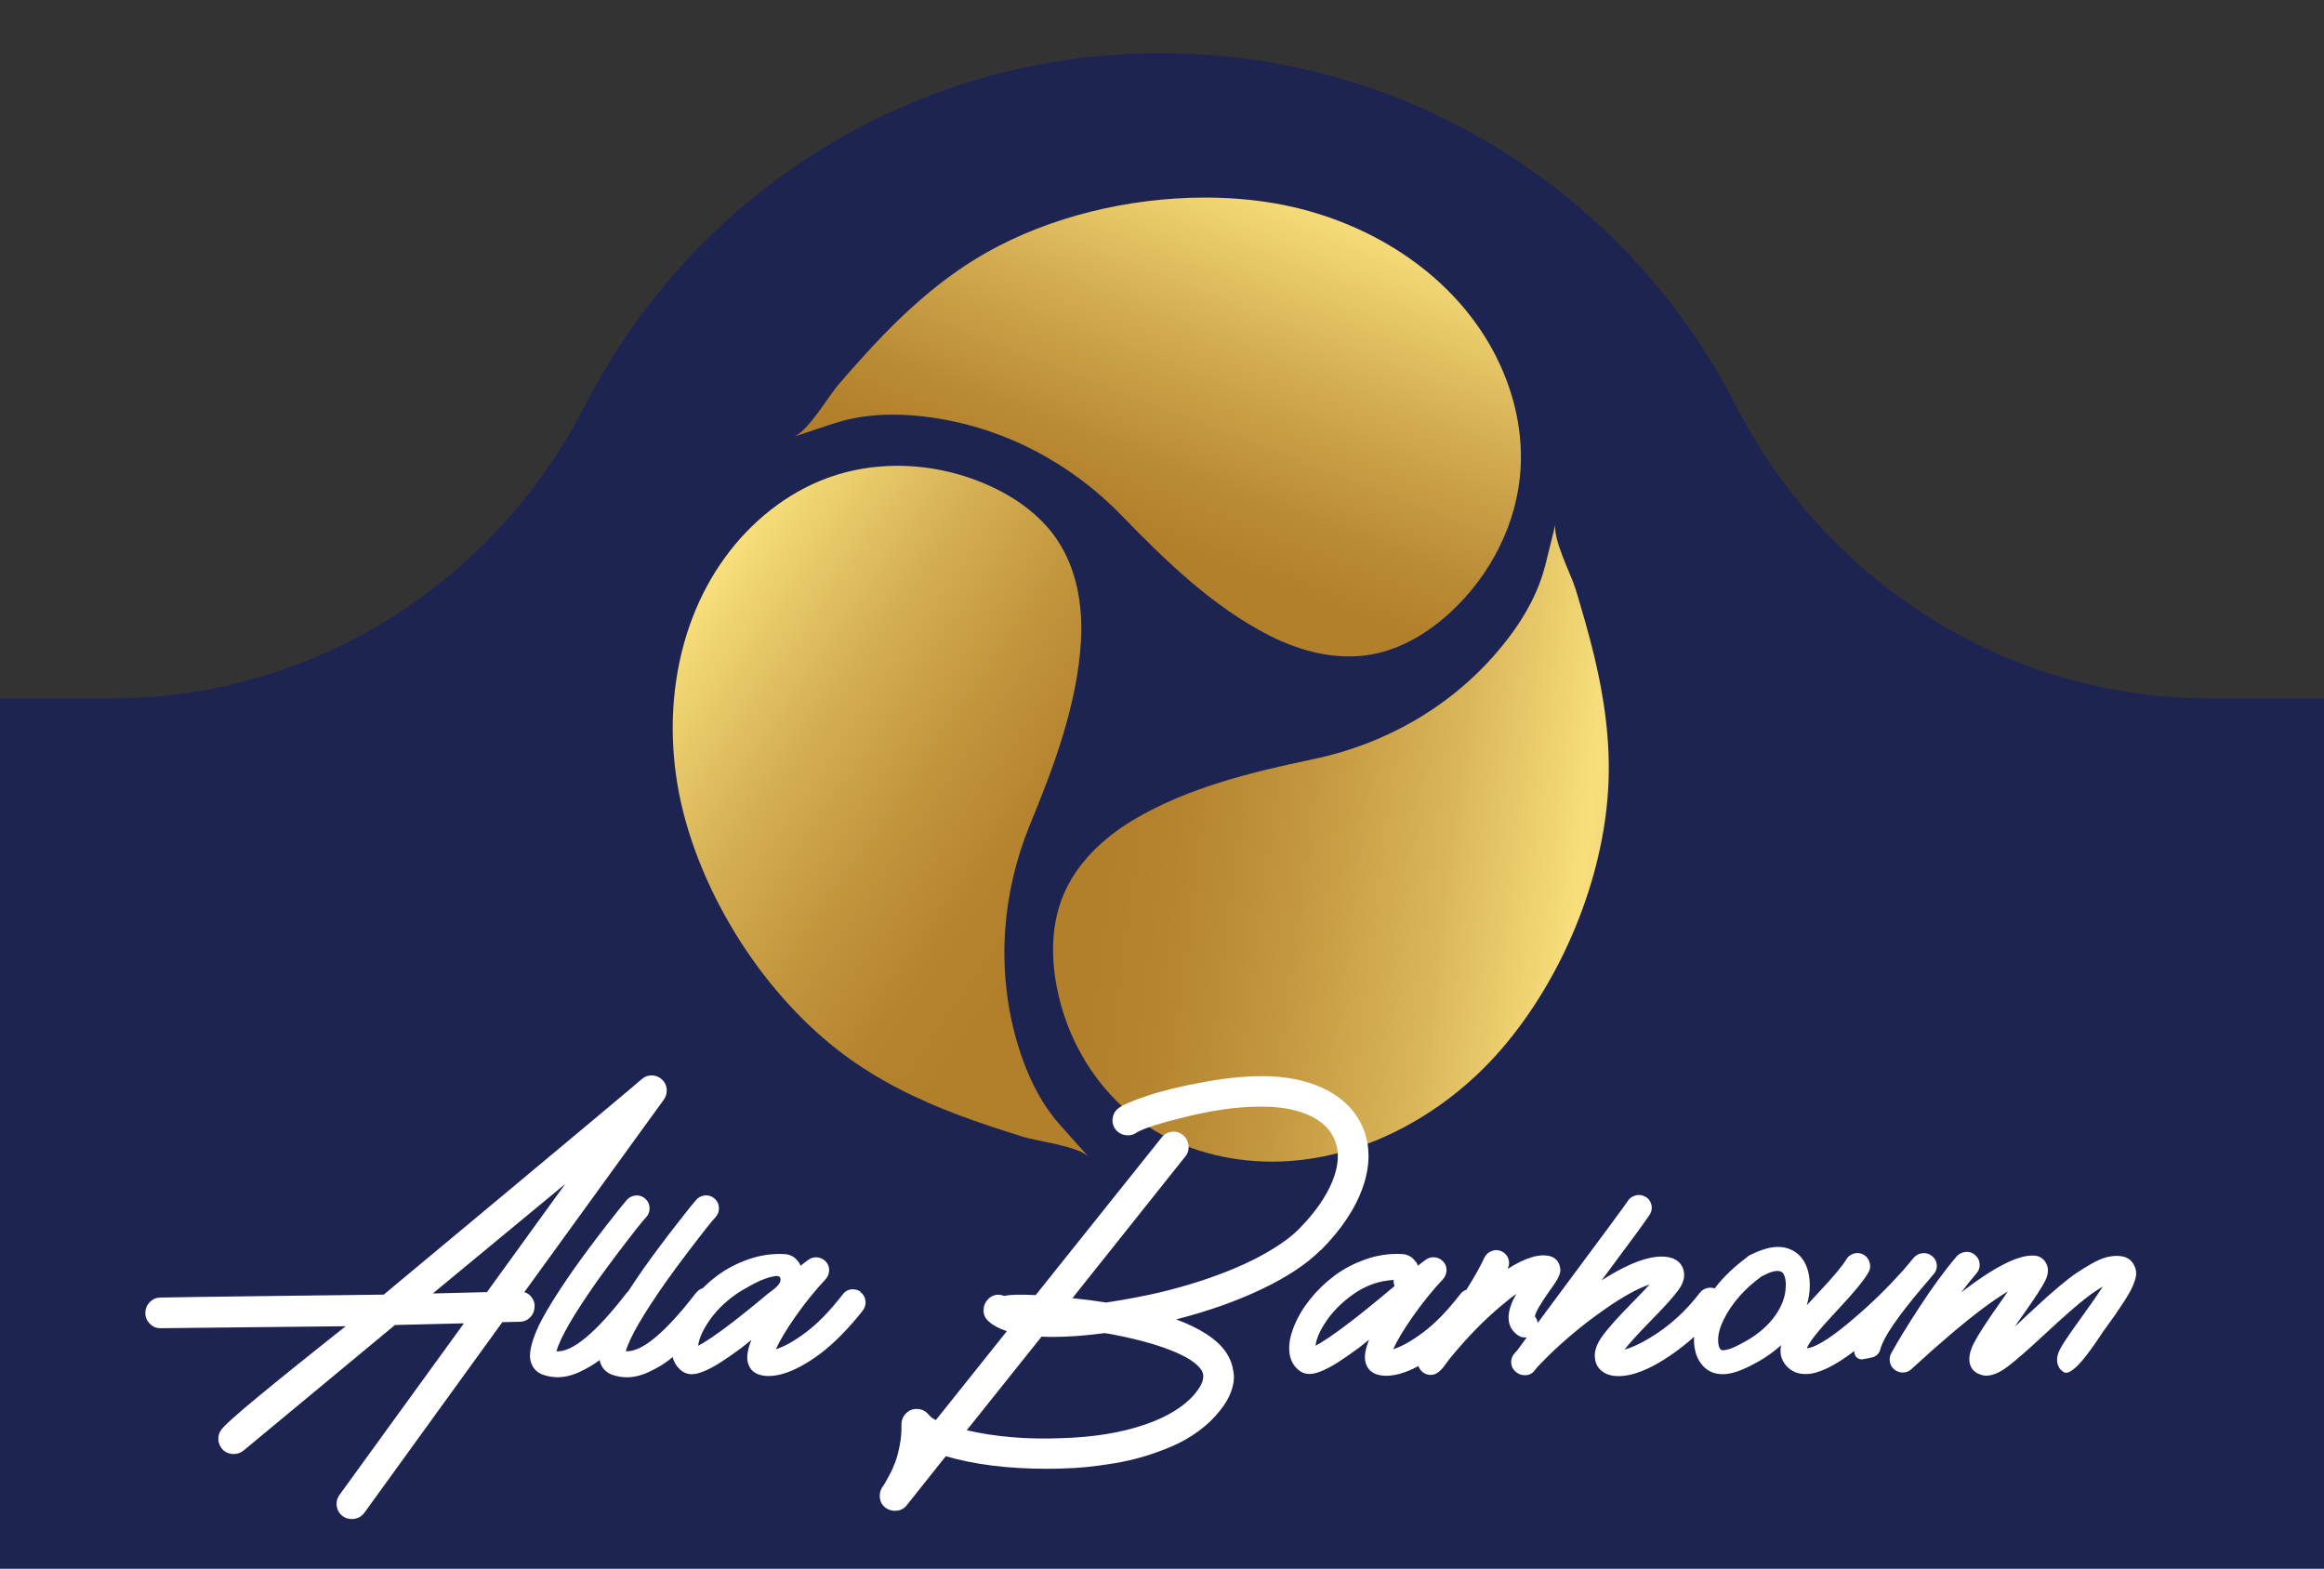
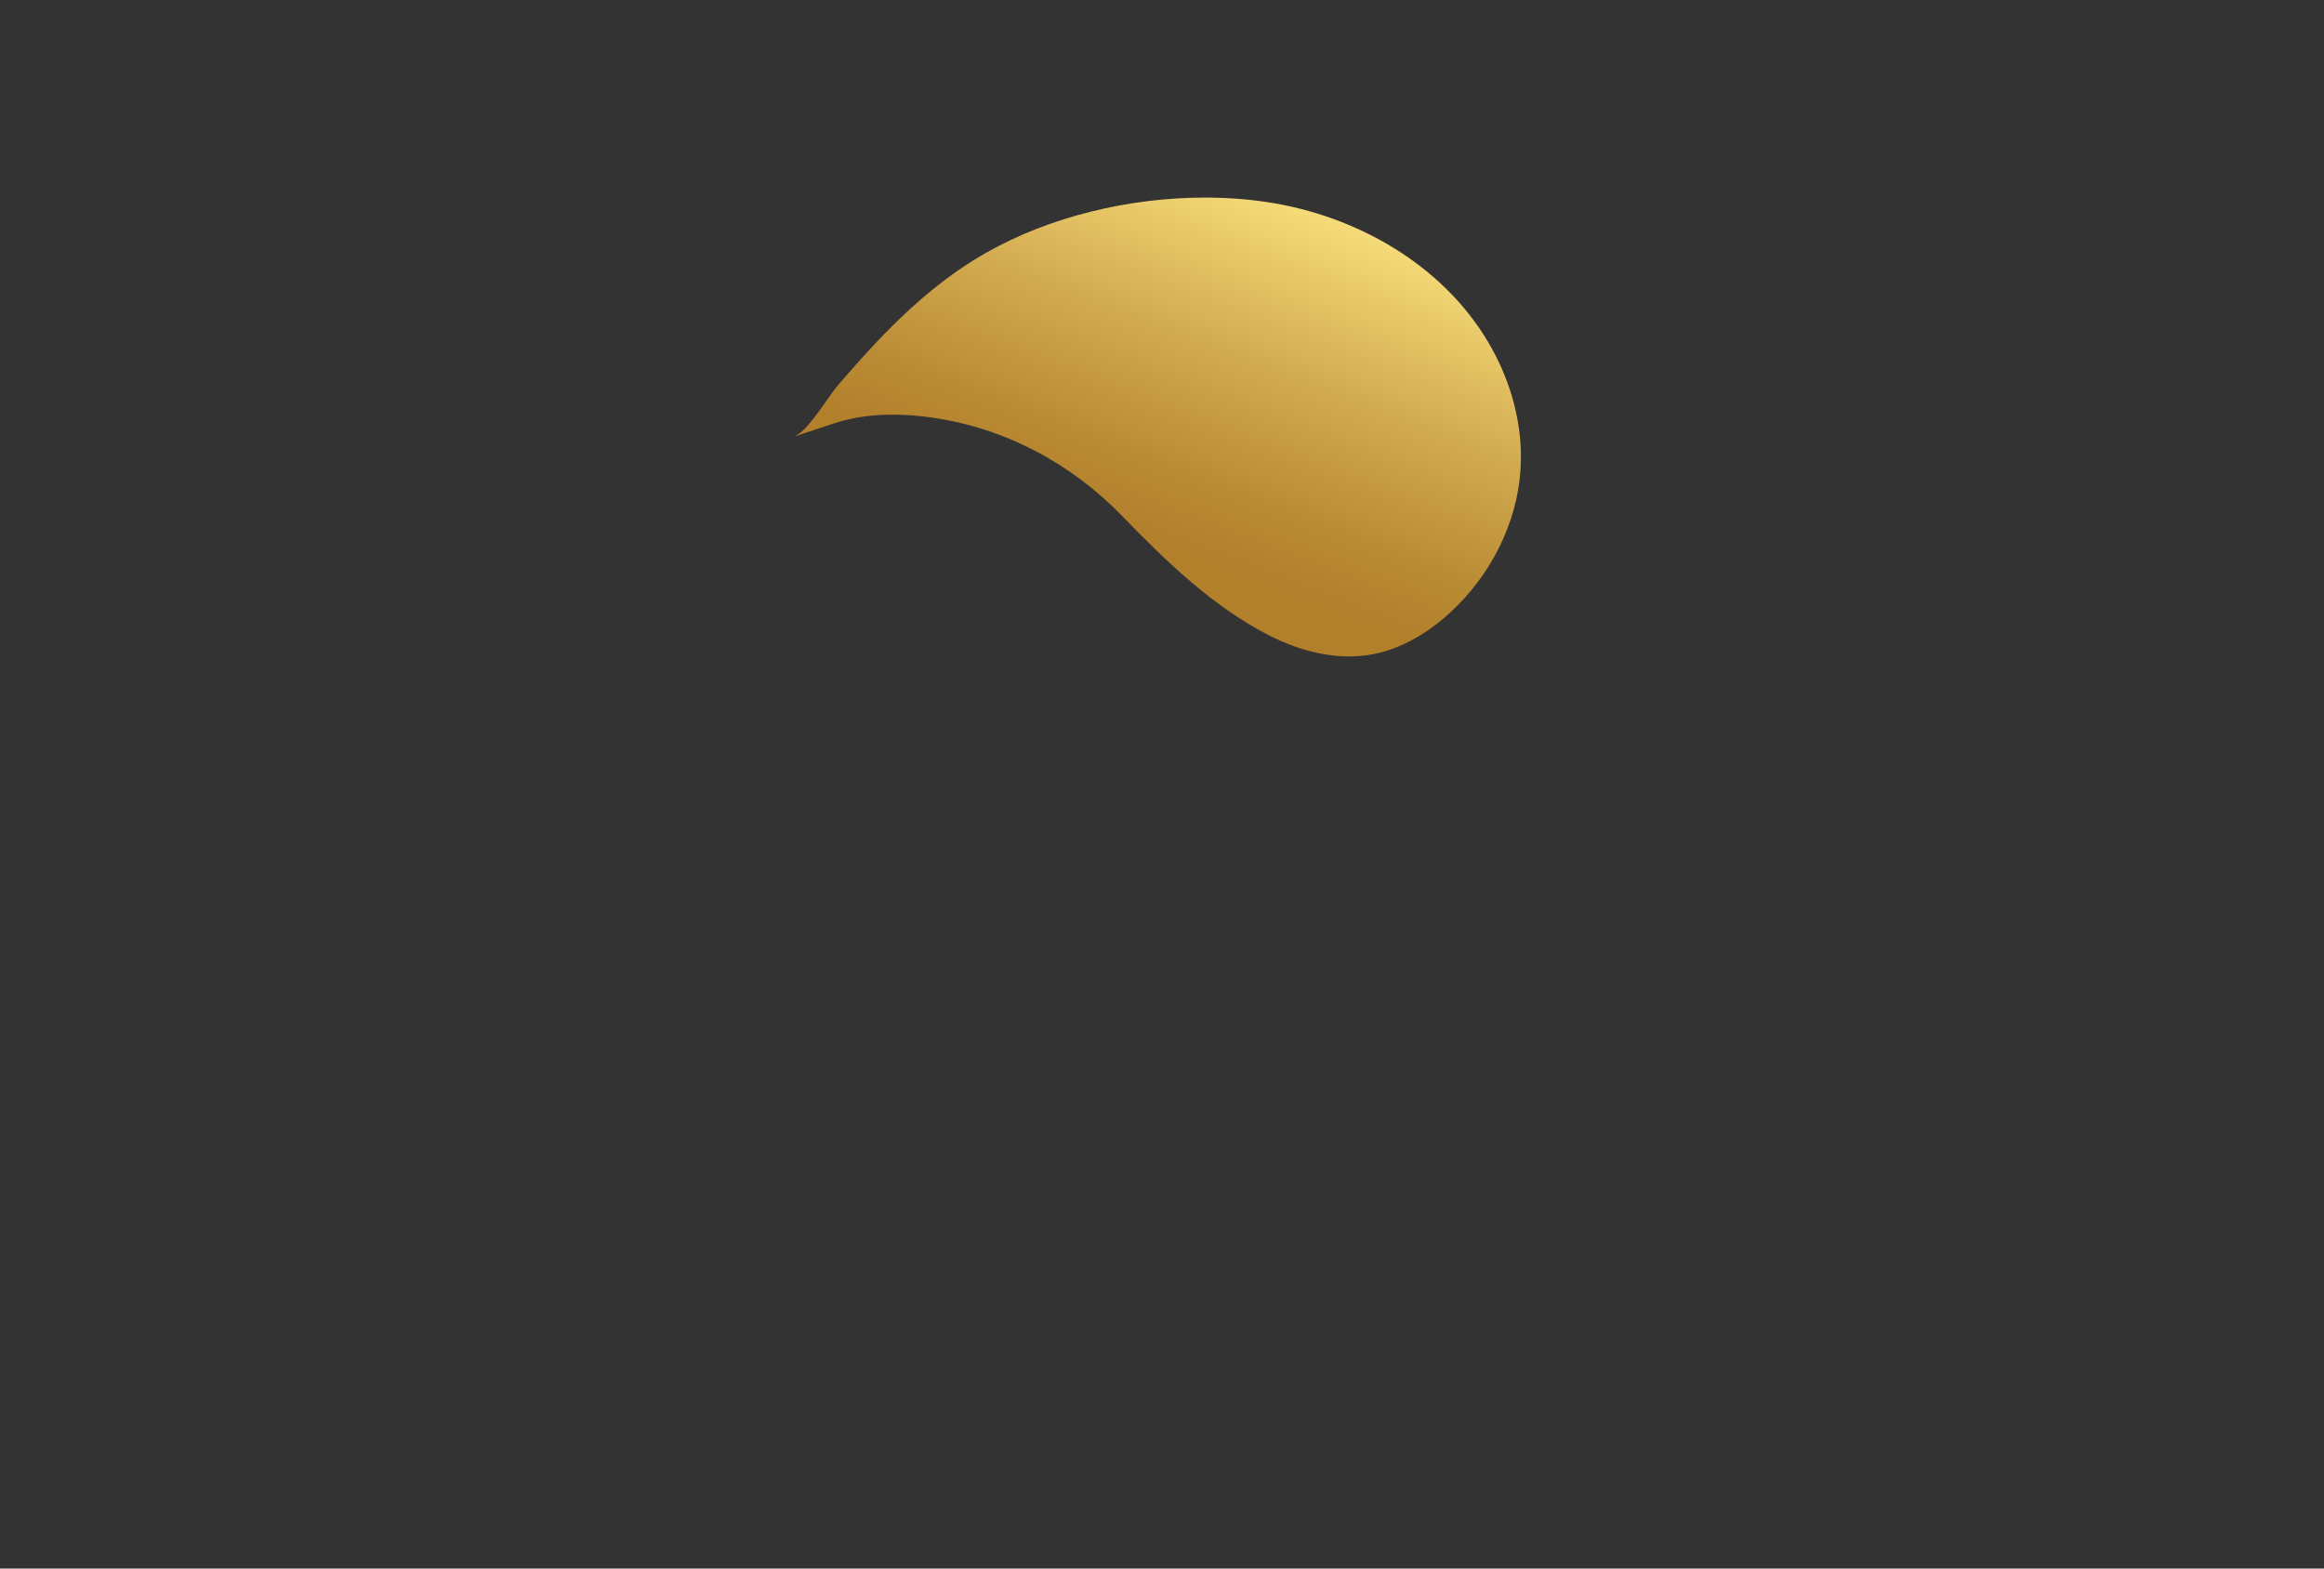
<svg xmlns="http://www.w3.org/2000/svg" id="Design" viewBox="0 0 400 270">
  <rect x="0" y="0" width="400" height="270" fill="#333333" stroke="none" />
  <defs>
    <style>
      .cls-1 {
        fill: url(#linear-gradient);
      }

      .cls-1, .cls-2, .cls-3, .cls-4, .cls-5, .cls-6 {
        stroke-width: 0px;
      }

      .cls-7 {
        clip-path: url(#clippath-2);
      }

      .cls-2 {
        fill: none;
      }

      .cls-8 {
        clip-path: url(#clippath-1);
      }

      .cls-3 {
        fill: url(#linear-gradient-2);
      }

      .cls-4 {
        fill: url(#linear-gradient-3);
      }

      .cls-9 {
        clip-path: url(#clippath);
      }

      .cls-5 {
        fill: #1e2452;
      }

      .cls-6 {
        fill: #fff;
      }
    </style>
    <clipPath id="clippath">
      <path class="cls-2" d="M169.81,43.46c-6.6,3.74-12.36,8.64-17.63,14.06-2.73,2.81-5.32,5.74-7.88,8.7-1.73,1.99-5.3,8.17-7.72,8.97,0,0,.11-.04,6.85-2.27,3.86-1.28,9.29-2.16,17.19-1.01,12.41,1.81,23.79,7.89,32.51,16.9,7.49,7.74,15.71,15.7,25.42,20.62,5.4,2.74,11.6,4.3,17.56,3.22,5.15-.94,9.8-3.78,13.64-7.35,6.82-6.33,11.36-15.2,11.96-24.49.49-7.63-1.66-15.31-5.55-21.89-7.89-13.35-22.67-21.8-38-24.12-3.49-.53-7.11-.79-10.79-.79-13,0-26.65,3.27-37.57,9.46" />
    </clipPath>
    <linearGradient id="linear-gradient" x1="157.57" y1="1550.31" x2="158.4" y2="1550.31" gradientTransform="translate(-23494.04 232968.51) scale(150.22 -150.22)" gradientUnits="userSpaceOnUse">
      <stop offset="0" stop-color="#b27f2b" />
      <stop offset=".04" stop-color="#b27f2b" />
      <stop offset=".14" stop-color="#ba8b35" />
      <stop offset=".32" stop-color="#d2ab50" />
      <stop offset=".56" stop-color="#f8df7c" />
      <stop offset=".61" stop-color="#e7c969" />
      <stop offset=".71" stop-color="#caa047" />
      <stop offset=".79" stop-color="#b88832" />
      <stop offset=".84" stop-color="#b27f2b" />
      <stop offset="1" stop-color="#b27f2b" />
    </linearGradient>
    <clipPath id="clippath-1">
      <path class="cls-2" d="M266.01,97.14c-.98,3.94-3.13,9.01-8.32,15.08-8.15,9.53-19.37,15.9-31.65,18.46-10.55,2.2-21.67,4.9-31.01,10.48-5.2,3.11-9.83,7.52-12.1,13.13-1.96,4.85-2.04,10.31-1.07,15.46,1.71,9.15,6.79,17.72,14.32,23.19,6.19,4.49,13.83,6.78,21.47,7,15.5.46,30.53-7.53,40.69-19.25,10.5-12.13,17.72-29.43,18.49-45.52.36-7.57-.7-15.06-2.48-22.41-.92-3.8-2.02-7.56-3.15-11.31-.76-2.52-4.06-8.82-3.46-11.3-.02.09-.21.83-1.73,7M267.75,90.14s0-.01,0-.01c0,0,0,0,0,.01" />
    </clipPath>
    <linearGradient id="linear-gradient-2" x1="149.37" y1="1551.56" x2="150.21" y2="1551.56" gradientTransform="translate(-292395.65 -28065.54) rotate(90) scale(188.6 -188.6)" gradientUnits="userSpaceOnUse">
      <stop offset="0" stop-color="#b27f2b" />
      <stop offset=".09" stop-color="#b68530" />
      <stop offset=".22" stop-color="#c49840" />
      <stop offset=".37" stop-color="#dab65a" />
      <stop offset=".52" stop-color="#f8df7c" />
      <stop offset=".84" stop-color="#b27f2b" />
      <stop offset="1" stop-color="#b27f2b" />
    </linearGradient>
    <clipPath id="clippath-2">
-       <path class="cls-2" d="M187.41,199.18s0,0,0,0h0M142.57,82.22c-7.19,2.6-13.38,7.64-17.85,13.83-9.09,12.57-10.93,29.49-6.93,44.48,4.13,15.5,14.39,31.19,27.27,40.87,6.06,4.55,12.86,7.88,19.93,10.54,3.66,1.38,7.39,2.58,11.12,3.75,2.52.79,9.6,1.6,11.3,3.49-.03-.03-.36-.4-4.82-5.37-2.71-3.02-5.69-7.65-7.8-15.36-3.3-12.1-2.27-24.96,2.51-36.56,4.11-9.96,8.12-20.68,8.75-31.54.35-6.05-.7-12.35-4.07-17.39-2.91-4.35-7.38-7.48-12.18-9.57-4.82-2.1-10.09-3.21-15.34-3.21-4.05,0-8.08.66-11.89,2.04" />
-     </clipPath>
+       </clipPath>
    <linearGradient id="linear-gradient-3" x1="155.51" y1="1542.48" x2="156.35" y2="1542.48" gradientTransform="translate(324032.15 32835.01) rotate(-90) scale(209.98 -209.98)" gradientUnits="userSpaceOnUse">
      <stop offset="0" stop-color="#b27f2b" />
      <stop offset=".04" stop-color="#b27f2b" />
      <stop offset=".12" stop-color="#b6842f" />
      <stop offset=".22" stop-color="#c2953d" />
      <stop offset=".34" stop-color="#d5af54" />
      <stop offset=".47" stop-color="#f0d573" />
      <stop offset=".5" stop-color="#f8df7c" />
      <stop offset=".54" stop-color="#e7c969" />
      <stop offset=".62" stop-color="#caa047" />
      <stop offset=".69" stop-color="#b88832" />
      <stop offset=".73" stop-color="#b27f2b" />
      <stop offset="1" stop-color="#b27f2b" />
    </linearGradient>
  </defs>
-   <path class="cls-5" d="M400,270V120.22h-19.79c-34.54,0-65.75-19.73-81.48-50.48-18.4-35.97-55.82-60.59-99-60.59s-80.6,24.62-99,60.59c-15.73,30.75-46.94,50.48-81.48,50.48H0v149.78h400Z" />
  <g>
    <g>
      <g class="cls-9">
        <rect class="cls-1" x="139.46" y=".86" width="119.87" height="145.99" transform="translate(58.23 232.87) rotate(-68.73)" />
      </g>
      <g class="cls-8">
-         <rect class="cls-3" x="168.44" y="90.74" width="121.2" height="109.05" transform="translate(56.88 354.84) rotate(-82.98)" />
-       </g>
+         </g>
      <g class="cls-7">
-         <rect class="cls-4" x="80.71" y="75.64" width="139.77" height="128.09" transform="translate(-49.83 184.62) rotate(-55.48)" />
-       </g>
+         </g>
    </g>
-     <path class="cls-6" d="M92.03,224.8c-.01-.54-.19-1.03-.52-1.48-.33-.45-.75-.75-1.26-.9l24.01-33.14c.39-.55.55-1.16.49-1.83-.07-.67-.35-1.23-.85-1.67-.5-.44-1.08-.66-1.74-.67-.66,0-1.23.22-1.73.67-2.54,2.25-44.38,37.07-44.38,37.07,0,0-37.14.44-38.12.5h-.35c-.71.03-1.31.28-1.8.79-.49.5-.75,1.1-.77,1.79-.02.69.21,1.3.68,1.83.47.53,1.04.82,1.71.87.07,0,.17,0,.3,0l31.8-.34s-15.52,12.26-19.48,15.89c-1.02.9-1.69,1.57-2,2.02-.31.44-.46.99-.44,1.63.09.87.48,1.56,1.16,2.04.48.29.99.43,1.53.42.61-.02,1.16-.21,1.65-.6l26.06-21.61,11.87-.29-21.42,29.54c-.42.58-.58,1.24-.46,1.96.12.72.47,1.29,1.05,1.72.48.33,1.01.48,1.58.47.88-.02,1.57-.38,2.1-1.06l23.76-32.83,3.03-.07c.71-.02,1.31-.29,1.8-.8.49-.52.73-1.15.71-1.89ZM83.79,222.42l-9.29.23,22.79-18.85-13.49,18.63ZM148.17,222.4c-.49-.37-1.04-.52-1.64-.46-.61.07-1.1.35-1.47.86-2.19,2.83-4.3,5-6.32,6.52-2.02,1.52-3.76,2.49-5.2,2.93.64-1.45,1.76-3.32,3.36-5.61,1.6-2.29,3.34-4.45,5.23-6.47.37-.44.56-.94.58-1.49.02-.56-.16-1.04-.53-1.47-.37-.42-.83-.67-1.39-.76-.56-.08-1.07.03-1.54.33-.27.17-.76.54-1.47,1.11-.1-.34-.27-.62-.51-.86-.57-.74-1.35-1.13-2.32-1.16-2.06-.1-4.08.19-6.09.89-2,.69-3.8,1.63-5.38,2.8-.91.68-1.75,1.41-2.53,2.19-.43.13-.8.38-1.11.74-5.32,6.91-9.37,10.28-12.13,10.11.64-2.32,2.96-6.33,6.97-12.03,1.18-1.65,2.43-3.35,3.76-5.1,1.33-1.75,2.39-3.12,3.18-4.12.79-.99,1.31-1.61,1.54-1.84.4-.44.6-.97.58-1.59-.02-.62-.25-1.14-.71-1.57-.46-.42-.99-.61-1.59-.58-.61.03-1.13.27-1.57.71-.51.57-1.71,2.08-3.61,4.52-1.9,2.44-3.73,4.89-5.48,7.35-.98,1.41-1.85,2.7-2.63,3.9-.09.08-.17.15-.25.25-5.32,6.91-9.37,10.28-12.13,10.11.64-2.32,2.96-6.33,6.97-12.03,1.18-1.65,2.43-3.35,3.76-5.1,1.33-1.75,2.39-3.12,3.18-4.12.79-.99,1.31-1.61,1.54-1.84.4-.44.6-.97.58-1.59-.02-.62-.25-1.14-.71-1.57-.46-.42-.99-.61-1.59-.58-.61.03-1.13.27-1.57.71-.51.57-1.71,2.08-3.61,4.52-1.9,2.44-3.73,4.89-5.48,7.35-3.34,4.78-5.49,8.33-6.47,10.64-.98,2.31-1.33,4.05-1.06,5.23.3,1.18.99,1.97,2.07,2.38.84.3,1.7.46,2.58.46,1.21,0,2.48-.3,3.79-.91,1.31-.61,2.47-1.29,3.46-2.05,0,0,0,0,0,0,0,.04.01.09.02.13.3,1.18.99,1.97,2.07,2.38.84.3,1.7.46,2.58.46,1.21,0,2.48-.3,3.79-.91,1.31-.61,2.47-1.29,3.46-2.05.21-.16.42-.34.64-.52.22.87.66,1.59,1.3,2.16.51.47,1.09.73,1.74.78.66.05,1.43-.11,2.32-.48.89-.37,1.83-.87,2.8-1.49.98-.62,2.16-1.44,3.54-2.45.61-.47,1.23-.96,1.87-1.47-.67,1.62-.88,2.93-.61,3.94.3,1.08.99,1.77,2.07,2.07.44.13.93.2,1.47.2.78,0,1.63-.13,2.55-.4.93-.27,1.94-.7,3.03-1.29,1.09-.59,2.21-1.31,3.36-2.17,1.14-.86,2.35-1.93,3.61-3.21,1.26-1.28,2.5-2.69,3.71-4.24.37-.5.51-1.06.43-1.67-.08-.61-.37-1.09-.86-1.47ZM132.3,222.58c-.72.6-1.44,1.2-2.16,1.8-1.36,1.11-2.73,2.21-4.12,3.28-2.59,1.99-4.55,3.32-5.86,3.99.14-1.11.66-2.38,1.57-3.79,1.21-1.92,2.87-3.62,4.98-5.1.38-.27.78-.51,1.18-.74,1.6-.93,3.43-1.98,5.27-2.31.43-.08,1.07-.18,1.17.38.2,1.03-1.39,1.99-2.02,2.5ZM227.33,215.22c3.54-3.57,5.94-7.18,7.23-10.84,1.28-3.65,1.31-7.02.1-10.08-1.11-2.73-3.07-4.88-5.89-6.44-2.81-1.57-6.24-2.43-10.28-2.6-3.2-.1-6.8.2-10.81.91-4.01.71-7.4,1.52-10.16,2.43-2.76.91-4.48,1.67-5.15,2.27-.54.47-.83,1.07-.88,1.79-.05.73.16,1.36.63,1.9.47.51,1.05.79,1.74.86.69.07,1.31-.1,1.84-.51,1.28-.74,4.35-1.69,9.22-2.86,4.87-1.16,9.32-1.68,13.36-1.54,2.96.1,5.45.66,7.45,1.67,2,1.01,3.34,2.38,4.02,4.09.81,2.02.67,4.38-.43,7.08-1.1,2.69-3.01,5.42-5.73,8.19-.94.94-2.11,1.88-3.51,2.8-1.4.93-2.97,1.82-4.72,2.68-1.75.86-3.66,1.67-5.71,2.43-2.05.76-4.24,1.47-6.57,2.12-2.32.66-4.72,1.22-7.18,1.69-1.89.37-3.74.69-5.56.96-.03-.03-.1-.05-.2-.05-1.72-.27-3.57-.51-5.56-.71l19.45-24.41c.44-.54.62-1.17.53-1.9-.08-.72-.4-1.31-.96-1.77-.56-.46-1.2-.64-1.92-.56-.72.08-1.31.41-1.74.98l-21.68,27.13c-2.76-.13-4.56-.08-5.41.15-1.11-.44-2.07-.22-2.88.66-.47.54-.7,1.17-.68,1.89.02.72.3,1.32.83,1.79.77.71,1.84,1.28,3.18,1.72l-12.23,15.31c-.47-.24-.81-.47-1.01-.71-.07-.07-.13-.14-.2-.2-.54-.67-1.23-1.01-2.07-1.01h-.05c-.71,0-1.31.26-1.82.78-.51.52-.76,1.15-.76,1.89.03,1.15-.06,2.3-.28,3.46-.22,1.16-.47,2.14-.76,2.93-.29.79-.62,1.55-1.01,2.27-.39.72-.66,1.21-.81,1.47-.15.25-.28.45-.38.58-.41.57-.56,1.21-.48,1.92.08.71.41,1.28.99,1.72.47.34,1.01.51,1.62.51.84,0,1.52-.32,2.02-.96l6.72-8.44c4.92,1.45,10.75,2.17,17.48,2.17.88,0,1.73-.02,2.58-.05,1.42-.03,2.8-.12,4.17-.25,1.36-.14,2.92-.35,4.67-.63,1.75-.29,3.45-.67,5.1-1.16,1.65-.49,3.28-1.08,4.9-1.77,1.62-.69,3.14-1.56,4.57-2.6,1.43-1.04,2.65-2.21,3.66-3.49.91-1.11,1.57-2.22,1.97-3.33.41-1.11.56-2.11.46-3.01-.1-.89-.28-1.64-.53-2.25-.25-.61-.57-1.18-.94-1.72-1.55-2.12-4.36-3.94-8.44-5.46,5.52-1.41,10.45-3.16,14.78-5.23,4.33-2.07,7.69-4.3,10.08-6.69ZM206.86,235.94c.54.98.2,2.22-1.01,3.74-1.85,2.32-4.8,4.18-8.84,5.56-4.04,1.38-8.81,2.16-14.3,2.32-5.9.24-11.34-.22-16.32-1.36l12.88-16.12c.64.03,1.28.05,1.92.05,2.66,0,5.66-.22,8.99-.66l.1.05h.2c4.38.78,8.02,1.73,10.91,2.86,2.9,1.13,4.72,2.32,5.46,3.56ZM332.83,219.32c.4-.47.58-1,.53-1.59-.05-.59-.31-1.09-.78-1.49-.47-.4-1.01-.58-1.62-.53-.61.05-1.11.3-1.52.73-.64.78-1.26,1.52-1.87,2.22-2.66,2.97-5.39,5.64-8.19,8.03-3.91,3.4-6.7,5.2-8.39,5.41.3-.98,2.04-3.15,5.2-6.52,2.83-3,4.63-5.19,5.41-6.57.3-.51.37-1.06.2-1.67-.17-.61-.51-1.06-1.04-1.36-.52-.3-1.08-.37-1.67-.2-.59.17-1.04.52-1.34,1.06-.61,1.04-2.21,2.95-4.8,5.71-.73.77-1.38,1.48-1.97,2.13.33-1.12.52-2.27.52-3.46,0-2.32-.77-4.83-2.96-5.98-2.32-1.21-4.84-.39-7.04.67-.15.05-.29.11-.43.21-.17.08-.31.2-.43.33-2.07,1.54-3.97,3.3-5.53,5.34-.33-.12-.68-.17-1.05-.11-.61.09-1.09.36-1.47.83-2.46,3.23-5.36,5.85-8.69,7.83-1.62.98-3.05,1.63-4.29,1.97.74-.98,2.26-2.64,4.55-5,2.36-2.39,3.95-4.17,4.78-5.33.83-1.16,1.1-2.27.83-3.31-.27-1.04-.94-1.75-2.02-2.12-2.73-.84-6.76.44-12.08,3.84,5.32-7.14,8.1-10.95,8.34-11.42.3-.54.37-1.1.2-1.69-.17-.59-.52-1.03-1.06-1.31-.54-.29-1.1-.35-1.69-.18-.59.17-1.04.51-1.34,1.01-.34.54-3.44,4.75-9.3,12.63-2.5,3.36-4.55,6.13-6.16,8.3-.05-.42-.21-.8-.48-1.13.1-.71.98-2.22,2.63-4.55.27-.37.46-.64.58-.81.12-.17.26-.39.43-.66.17-.27.29-.48.35-.63.07-.15.14-.33.23-.53.08-.2.13-.38.15-.53.02-.15.02-.32,0-.51-.02-.18-.06-.38-.13-.58-.24-.74-.72-1.25-1.47-1.52-1.82-.57-4.29.14-7.43,2.12v-.05c.27-.57.29-1.15.08-1.72-.22-.57-.61-.99-1.16-1.24-.56-.25-1.12-.27-1.69-.05-.57.22-.99.6-1.26,1.14-.69,1.51-1.73,3.37-3.11,5.54-.42.13-.77.39-1.06.77-2.19,2.83-4.29,5-6.32,6.52-2.02,1.52-3.76,2.49-5.2,2.93.64-1.45,1.76-3.32,3.36-5.61,1.6-2.29,3.34-4.45,5.23-6.47.37-.44.56-.94.58-1.49.02-.56-.16-1.04-.53-1.47-.37-.42-.83-.67-1.39-.76-.56-.08-1.07.03-1.54.33-.27.17-.76.54-1.47,1.11-.1-.34-.27-.62-.51-.86-.57-.74-1.35-1.13-2.32-1.16-2.06-.1-4.08.19-6.09.89-2,.69-3.8,1.63-5.38,2.8-1.58,1.18-2.98,2.52-4.19,4.02-1.21,1.5-2.14,3.04-2.78,4.62-.67,1.62-.96,3.08-.86,4.4.1,1.31.59,2.36,1.47,3.13.51.47,1.09.73,1.74.78.66.05,1.43-.11,2.32-.48.89-.37,1.83-.87,2.8-1.49.98-.62,2.16-1.44,3.54-2.45.61-.47,1.23-.96,1.87-1.47-.67,1.62-.88,2.93-.61,3.94.3,1.08.99,1.77,2.07,2.07.44.13.93.2,1.47.2.77,0,1.62-.13,2.55-.4.92-.27,1.92-.69,3.01-1.28.05.15.11.3.2.44.29.49.7.82,1.24.99.24.07.47.1.71.1.71,0,1.42-.44,2.12-1.31.27-.37.62-.84,1.06-1.42.07-.1.14-.18.2-.25,3.1-3.77,6.22-6.92,9.35-9.45.67-.57,1.33-1.08,1.97-1.52-.2.37-.39.73-.56,1.06-1.21,2.63-1.01,4.6.61,5.91.47.4,1.01.58,1.62.53.05,0,.09-.02.14-.03-.68.92-1.23,1.67-1.63,2.22-.2.24-.37.42-.51.56-.4.47-.59,1.01-.56,1.62.03.61.29,1.11.76,1.52.44.4.96.61,1.57.61h.05c.74,0,1.33-.32,1.77-.96.1-.13.24-.3.41-.5,3.44-3.64,7.34-6.97,11.72-10.01,3-2.09,5.51-3.47,7.53-4.14-.61.68-1.58,1.7-2.93,3.08-2.46,2.49-4.19,4.42-5.18,5.79-.99,1.36-1.42,2.62-1.29,3.76.1,1.04.57,1.85,1.41,2.43.71.47,1.58.71,2.63.71,2.46,0,5.41-1.16,8.84-3.49,1.5-1.02,2.9-2.11,4.2-3.29-.04.65-.02,1.3.09,1.96.33,2.06,1.66,3.99,3.81,4.39,2.02.38,3.99-.46,5.77-1.34,1.85-.92,3.57-2.02,5.11-3.4.06-.05.12-.11.18-.17-.27,1.37.02,2.56.9,3.56.88.98,2.02,1.45,3.44,1.42,2.09-.03,4.83-1.35,8.24-3.94,0,.07.02.15.05.25,0,.02,0,.03,0,.05.06.71.74,1.21,1.44,1.1.52-.09,1.15-.21,1.69-.35.71-.19,1.23-.78,1.36-1.5.57-2.02,3-5.56,7.28-10.61.71-.81,1.33-1.55,1.87-2.22ZM232.28,227.65c-2.59,1.99-4.55,3.32-5.86,3.99.14-1.11.66-2.38,1.57-3.79,1.21-1.92,2.87-3.62,4.98-5.1,2.1-1.48,4.4-2.29,6.9-2.43-.03.34.02.69.15,1.06-3.13,2.63-5.71,4.72-7.73,6.27ZM307.35,221.63c-.11,2.57-1.62,4.98-3.47,6.75-1.12,1.07-2.38,1.94-3.74,2.67-1.08.57-2.11,1.17-3.32,1.36-.04,0-.43.01-.48.01.12,0-.14-.11-.13-.05-.3-.29-.42-.73-.47-1.26-.13-1.35.33-2.73.92-3.93,1.49-3.03,3.81-5.49,6.53-7.46,1.03-.52,2.53-1.32,3.5-.75.24.14.4.5.51.86.18.62.18,1.09.15,1.81ZM367.38,217.95c-.4-.98-1.18-1.55-2.32-1.72-.74-.1-1.52-.05-2.35.15-.83.2-1.73.58-2.7,1.14-.98.56-1.85,1.1-2.63,1.62-.78.52-1.75,1.28-2.93,2.27-1.18.99-2.11,1.8-2.78,2.43-.68.62-1.65,1.52-2.93,2.7-.84.81-1.5,1.41-1.97,1.82.3-.44.74-1.06,1.31-1.87,2.09-2.93,3.4-4.94,3.94-6.04.54-1.09.61-2.06.2-2.91-.44-.88-1.15-1.35-2.12-1.41-2.66-.17-6.84,1.94-12.53,6.32.94-1.25,1.82-2.34,2.63-3.28.4-.47.58-1.01.53-1.62-.05-.61-.31-1.11-.78-1.52-.47-.41-1.01-.58-1.62-.53-.61.05-1.11.3-1.52.73-2.02,2.36-4.16,5.27-6.42,8.74-2.26,3.47-3.89,6.15-4.9,8.03-.24.47-.3.97-.2,1.49.1.52.37.95.81,1.29.44.34.93.5,1.47.48.54-.02,1.01-.21,1.41-.58,4.95-4.55,9.08-8.05,12.38-10.51,1.58-1.18,3-2.14,4.24-2.88-.24.34-.62.89-1.16,1.67-2.39,3.37-3.96,5.78-4.7,7.23-.74,1.45-.96,2.68-.66,3.69.3.88.89,1.45,1.77,1.72.34.14.67.2,1.01.2,1.08,0,2.29-.51,3.64-1.52,1.35-1.01,3.44-2.83,6.27-5.46,3.44-3.2,5.98-5.42,7.63-6.67.94-.71,1.79-1.26,2.53-1.67-.71,1.11-1.89,2.81-3.54,5.1-1.89,2.6-3.11,4.38-3.66,5.36-.56.98-.77,1.85-.63,2.63.13.71.5,1.25,1.11,1.62,1.72,1.08,6.1-6.03,6.77-6.97.84-1.15,1.53-2.11,2.07-2.88.54-.78,1.06-1.56,1.57-2.35.51-.79.89-1.45,1.16-1.97.27-.52.49-1.04.66-1.57.17-.52.24-.98.23-1.36-.02-.39-.11-.77-.28-1.14Z" />
  </g>
</svg>